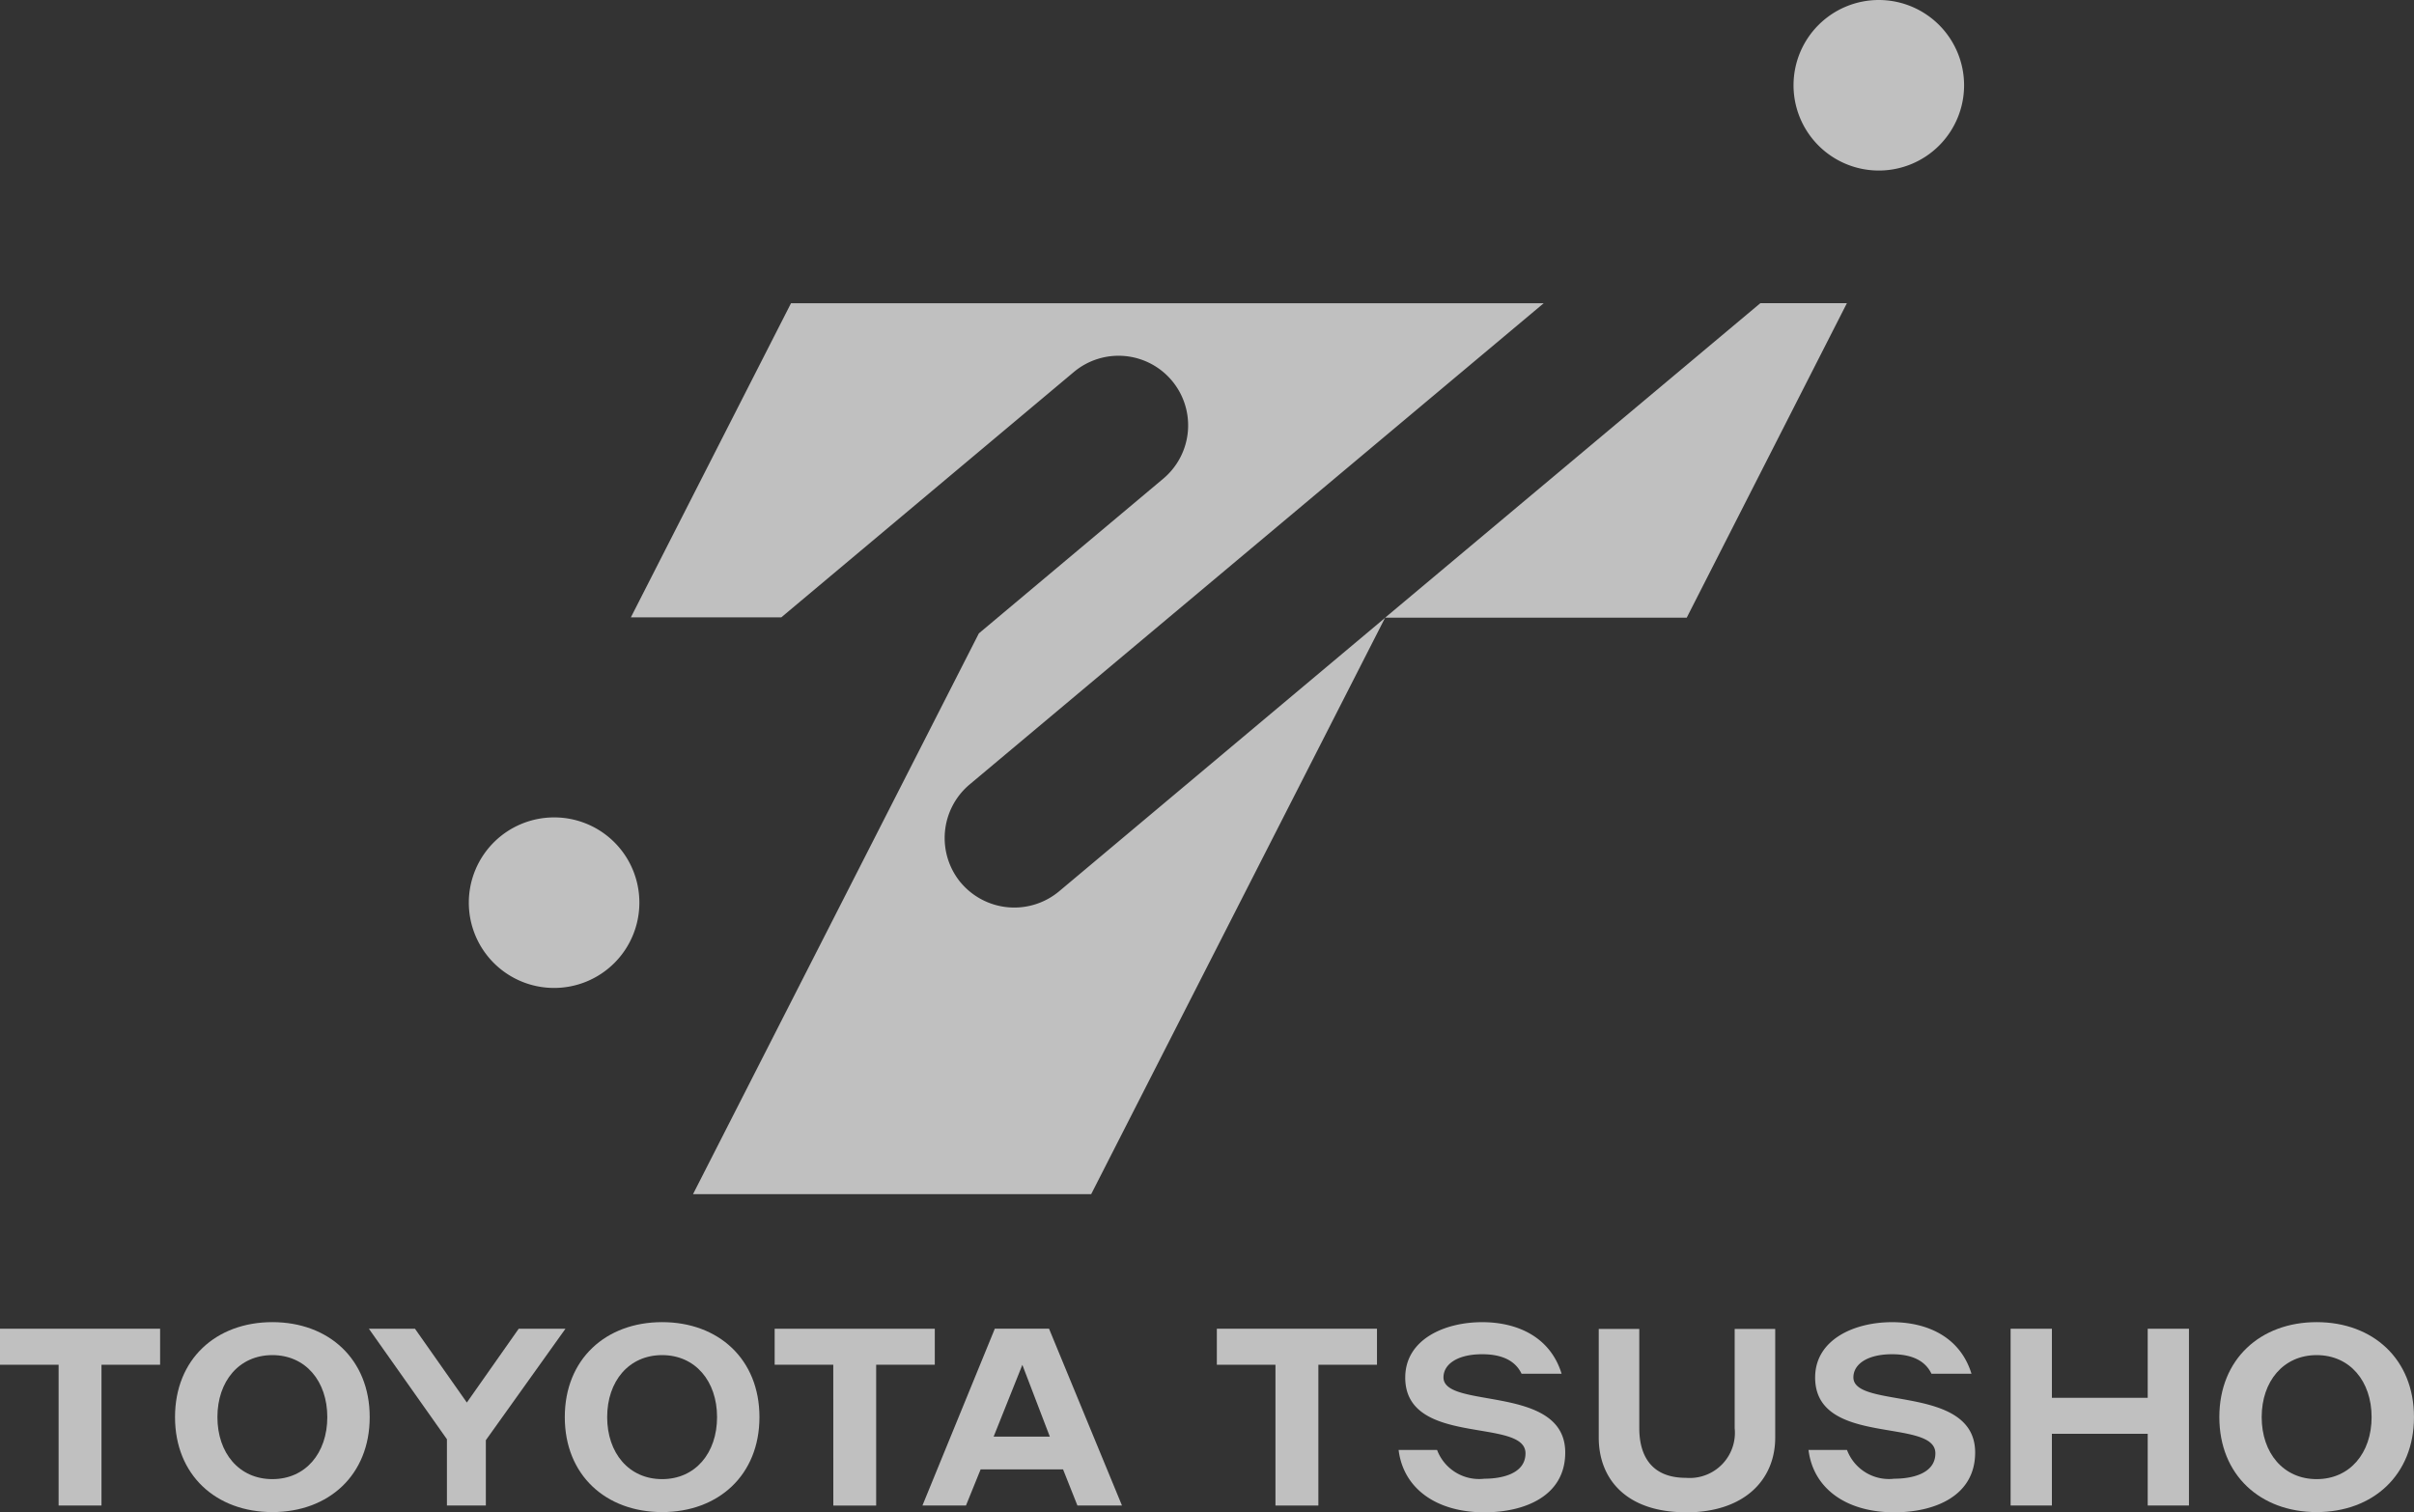
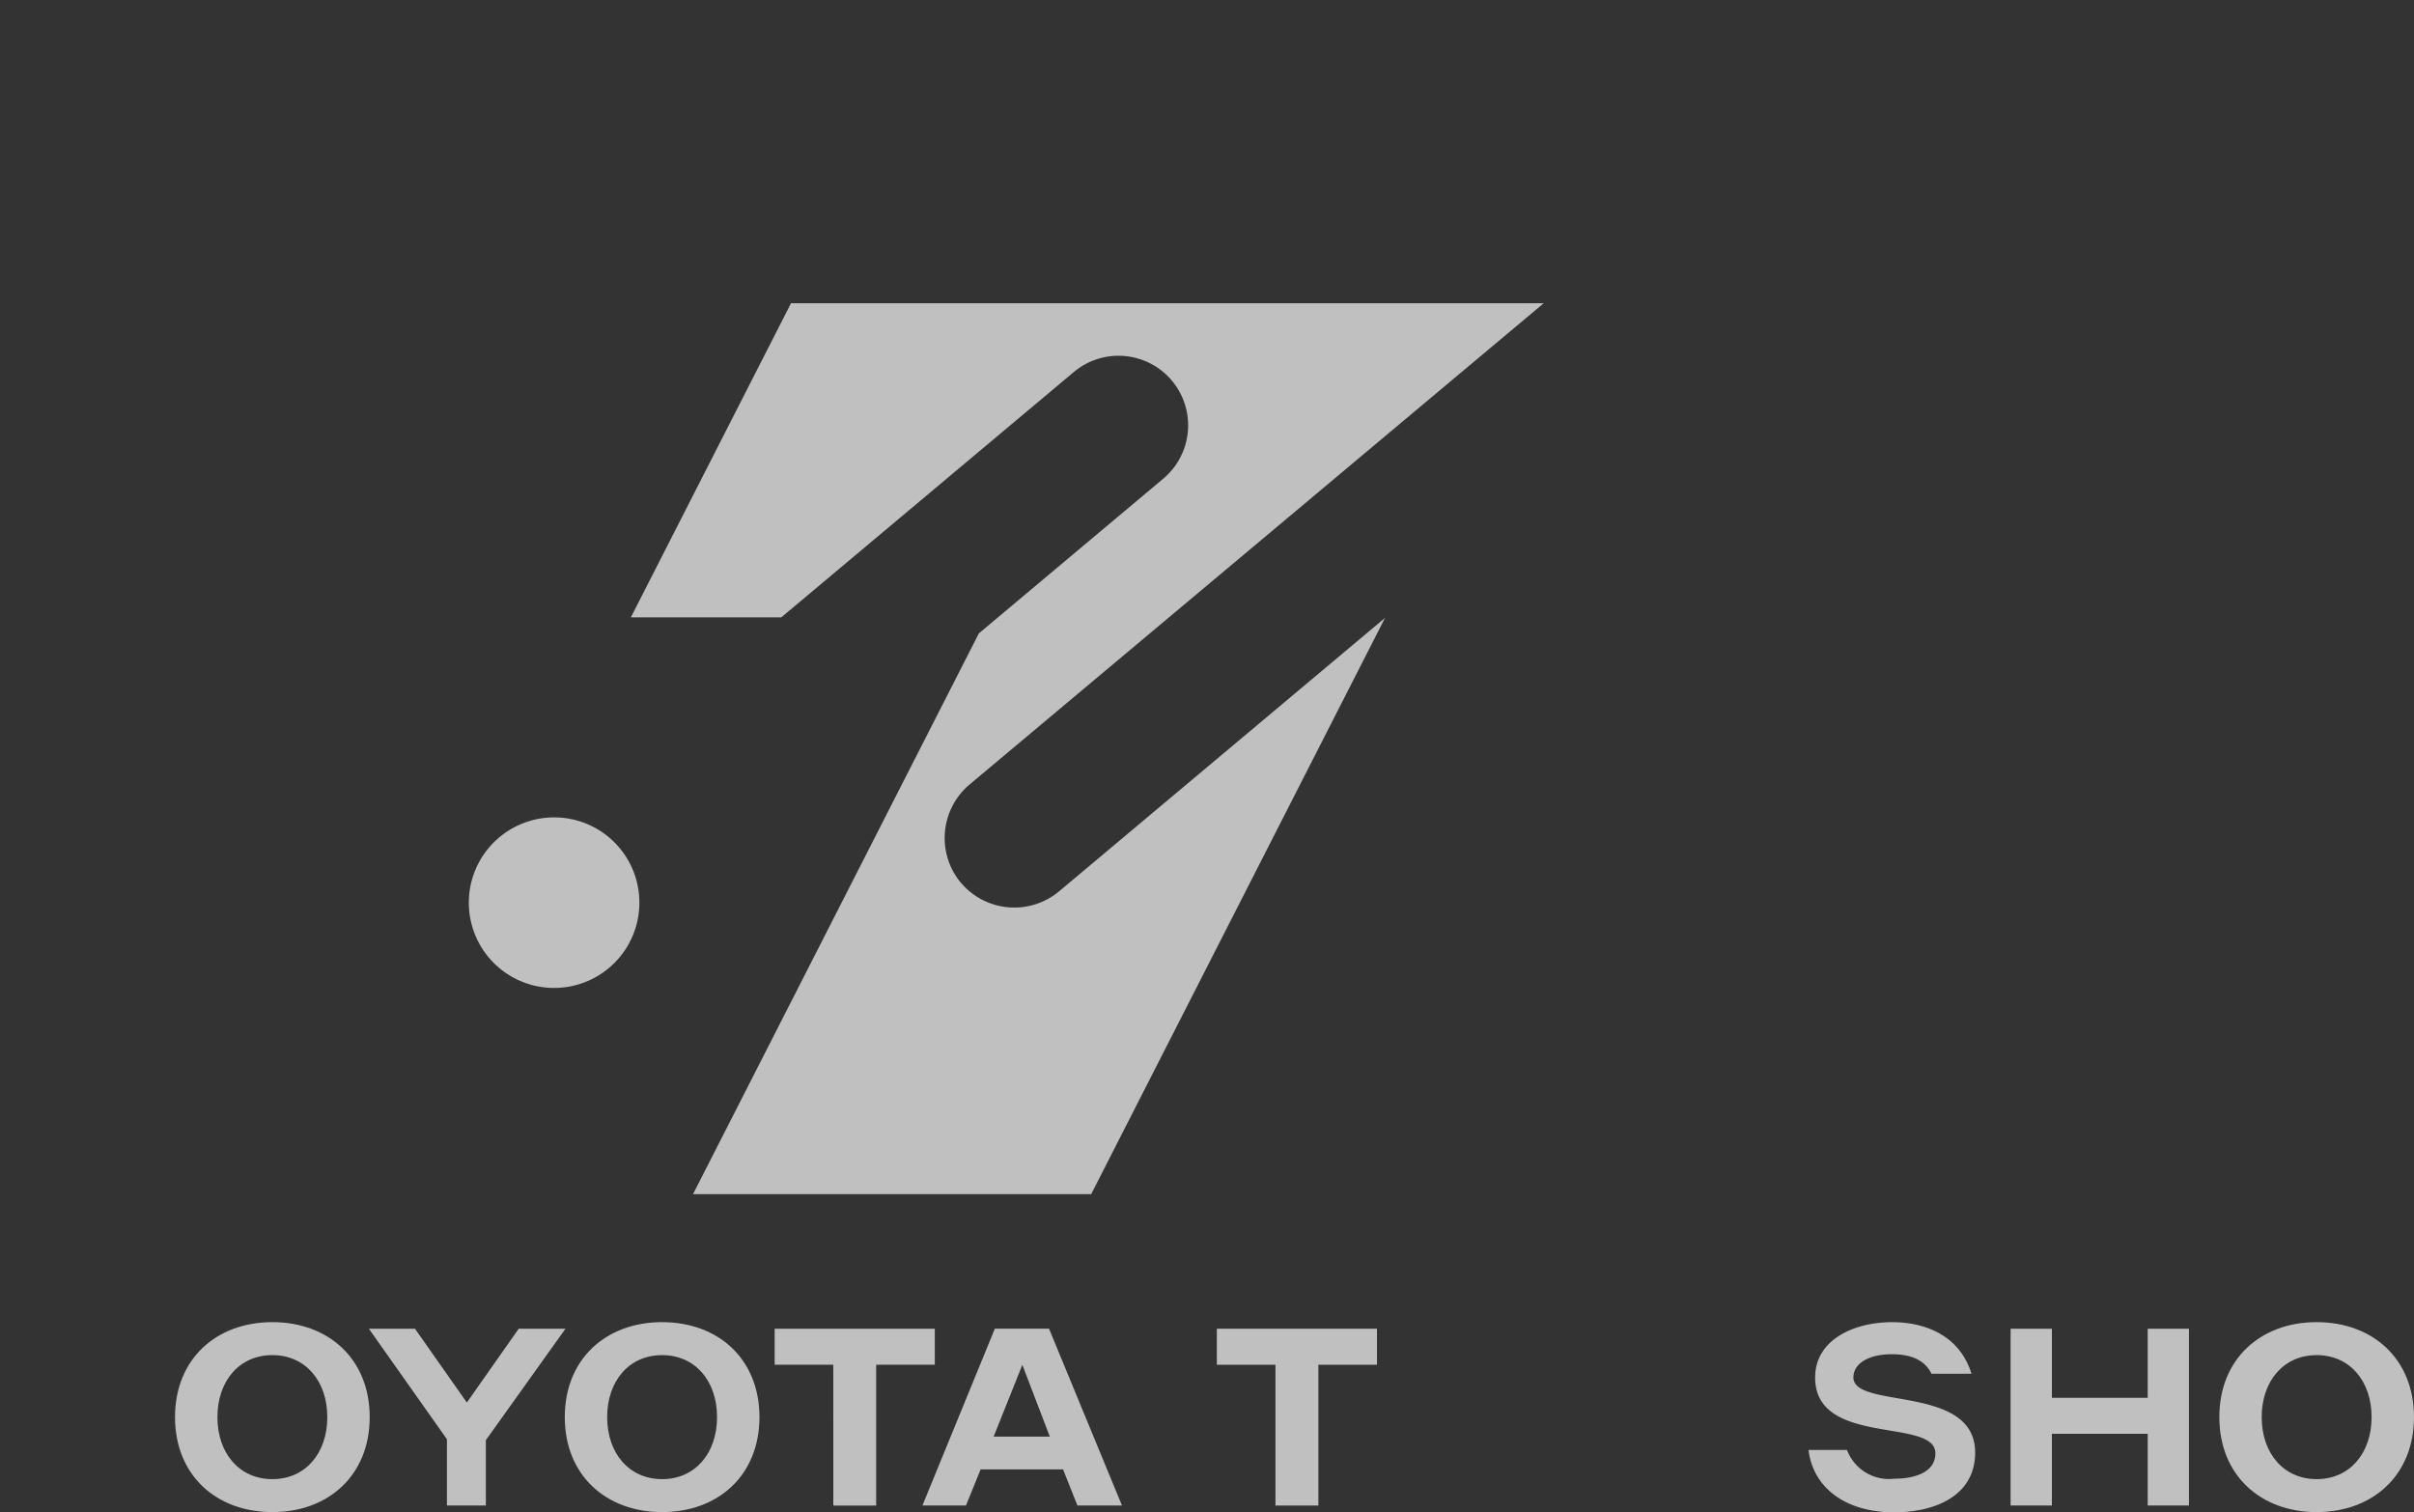
<svg xmlns="http://www.w3.org/2000/svg" width="164.721" height="103.2" viewBox="0 0 164.721 103.2">
  <rect x="0" y="0" width="164.721" height="103.2" fill="#333333" stroke="none" />
  <defs>
    <clipPath id="clip-path">
      <rect id="Rectangle_737" data-name="Rectangle 737" width="164.721" height="103.2" fill="#fff" />
    </clipPath>
  </defs>
  <g id="_04" data-name="04" transform="translate(-0.001)" opacity="0.69">
-     <path id="Path_9843" data-name="Path 9843" d="M0,421.107v2.459H4v9.606H6.925v-9.606h4v-2.459Z" transform="translate(0.001 -330.433)" fill="#fff" />
    <path id="Path_9844" data-name="Path 9844" d="M249.488,423.566h-4v-2.459h10.927v2.459h-4v9.607h-2.924Z" transform="translate(-192.628 -330.433)" fill="#fff" />
    <g id="Group_363" data-name="Group 363" transform="translate(0.001)">
      <g id="Group_362" data-name="Group 362" clip-path="url(#clip-path)">
        <path id="Path_9845" data-name="Path 9845" d="M62.108,429.737c2.268,0,3.749-1.782,3.749-4.232s-1.481-4.231-3.749-4.231-3.749,1.781-3.749,4.231,1.481,4.232,3.749,4.232m0-10.713c3.842,0,6.642,2.526,6.642,6.481s-2.8,6.481-6.642,6.481-6.642-2.526-6.642-6.481,2.8-6.481,6.642-6.481" transform="translate(-43.523 -328.799)" fill="#fff" />
        <path id="Path_9846" data-name="Path 9846" d="M185.624,429.737c2.268,0,3.749-1.782,3.749-4.232s-1.481-4.231-3.749-4.231-3.749,1.781-3.749,4.231,1.483,4.232,3.749,4.232m0-10.713c3.843,0,6.642,2.526,6.642,6.481s-2.8,6.481-6.642,6.481-6.641-2.526-6.641-6.481,2.8-6.481,6.641-6.481" transform="translate(-140.444 -328.799)" fill="#fff" />
        <path id="Path_9847" data-name="Path 9847" d="M130.315,421.106h-3.19l-3.54,5.037-3.54-5.037H116.9l5.326,7.541v4.524h2.656v-4.458Z" transform="translate(-91.73 -330.432)" fill="#fff" />
        <path id="Path_9848" data-name="Path 9848" d="M301.006,428.471l-1.875-4.9-1.96,4.9Zm-.054-7.366,4.977,12.065h-3.041l-.979-2.465h-5.625l-1,2.465h-2.971l4.939-12.065Z" transform="translate(-229.37 -330.432)" fill="#fff" />
-         <path id="Path_9849" data-name="Path 9849" d="M512.588,433.693c-4.045,0-5.946-2.251-5.946-5.1v-7.413h2.767v6.775c0,1.767.739,3.387,3.179,3.387a3.084,3.084,0,0,0,3.33-3.387v-6.775h2.766V428.6c0,2.846-2.068,5.1-6.1,5.1" transform="translate(-397.551 -330.493)" fill="#fff" />
        <path id="Path_9850" data-name="Path 9850" d="M389.6,423.566h-4v-2.459h10.928v2.459h-4v9.607H389.6Z" transform="translate(-302.568 -330.433)" fill="#fff" />
        <path id="Path_9851" data-name="Path 9851" d="M709.956,429.737c2.265,0,3.748-1.782,3.748-4.232s-1.483-4.231-3.748-4.231-3.752,1.781-3.752,4.231,1.483,4.232,3.752,4.232m0-10.713c3.841,0,6.64,2.526,6.64,6.481s-2.8,6.481-6.64,6.481-6.642-2.526-6.642-6.481,2.8-6.481,6.642-6.481" transform="translate(-551.876 -328.799)" fill="#fff" />
        <path id="Path_9852" data-name="Path 9852" d="M637.165,421.106h2.818v4.714h6.537v-4.714h2.816v12.065H646.52v-4.893h-6.537v4.893h-2.818Z" transform="translate(-499.97 -330.432)" fill="#fff" />
-         <path id="Path_9853" data-name="Path 9853" d="M443.676,422.8c0-2.574,2.642-3.776,5.25-3.776,2.4,0,4.648,1.006,5.42,3.521h-2.732c-.341-.718-1.089-1.333-2.688-1.333-1.683,0-2.641.678-2.641,1.581,0,2.2,8.308.447,8.308,5.126,0,2.98-2.78,4.081-5.517,4.081-3.281,0-5.531-1.628-5.853-4.257h2.625a3.065,3.065,0,0,0,3.228,1.964c1.129,0,2.805-.311,2.805-1.734,0-2.46-8.206-.423-8.206-5.171" transform="translate(-347.788 -328.797)" fill="#fff" />
        <path id="Path_9854" data-name="Path 9854" d="M573.57,422.8c0-2.574,2.642-3.776,5.249-3.776,2.4,0,4.648,1.006,5.42,3.521h-2.731c-.34-.718-1.091-1.333-2.689-1.333-1.681,0-2.638.678-2.638,1.581,0,2.2,8.308.447,8.308,5.126,0,2.98-2.778,4.081-5.519,4.081-3.28,0-5.53-1.628-5.852-4.257h2.626a3.061,3.061,0,0,0,3.226,1.964c1.129,0,2.805-.311,2.805-1.734,0-2.46-8.205-.423-8.205-5.171" transform="translate(-449.713 -328.797)" fill="#fff" />
-         <path id="Path_9855" data-name="Path 9855" d="M574.21,0a5.819,5.819,0,1,0,5.815,5.815A5.822,5.822,0,0,0,574.21,0" transform="translate(-446.004)" fill="#fff" />
        <path id="Path_9856" data-name="Path 9856" d="M154.422,259.057a5.819,5.819,0,1,0,5.815,5.819,5.809,5.809,0,0,0-5.815-5.819" transform="translate(-116.609 -203.276)" fill="#fff" />
-         <path id="Path_9857" data-name="Path 9857" d="M459.555,117.549,470.483,96.09h-5.906l-25.6,21.459Z" transform="translate(-344.459 -75.4)" fill="#fff" />
        <path id="Path_9858" data-name="Path 9858" d="M222.442,135.655a4.773,4.773,0,0,1,.576-6.7L262.209,96.1H210.847l-10.928,21.438h10.264l19.952-16.734a4.749,4.749,0,1,1,6.111,7.271l-12.581,10.556L204.16,156.9h27.169l20.052-39.328-22.248,18.667a4.77,4.77,0,0,1-6.691-.588" transform="translate(-156.872 -75.408)" fill="#fff" />
      </g>
    </g>
  </g>
</svg>